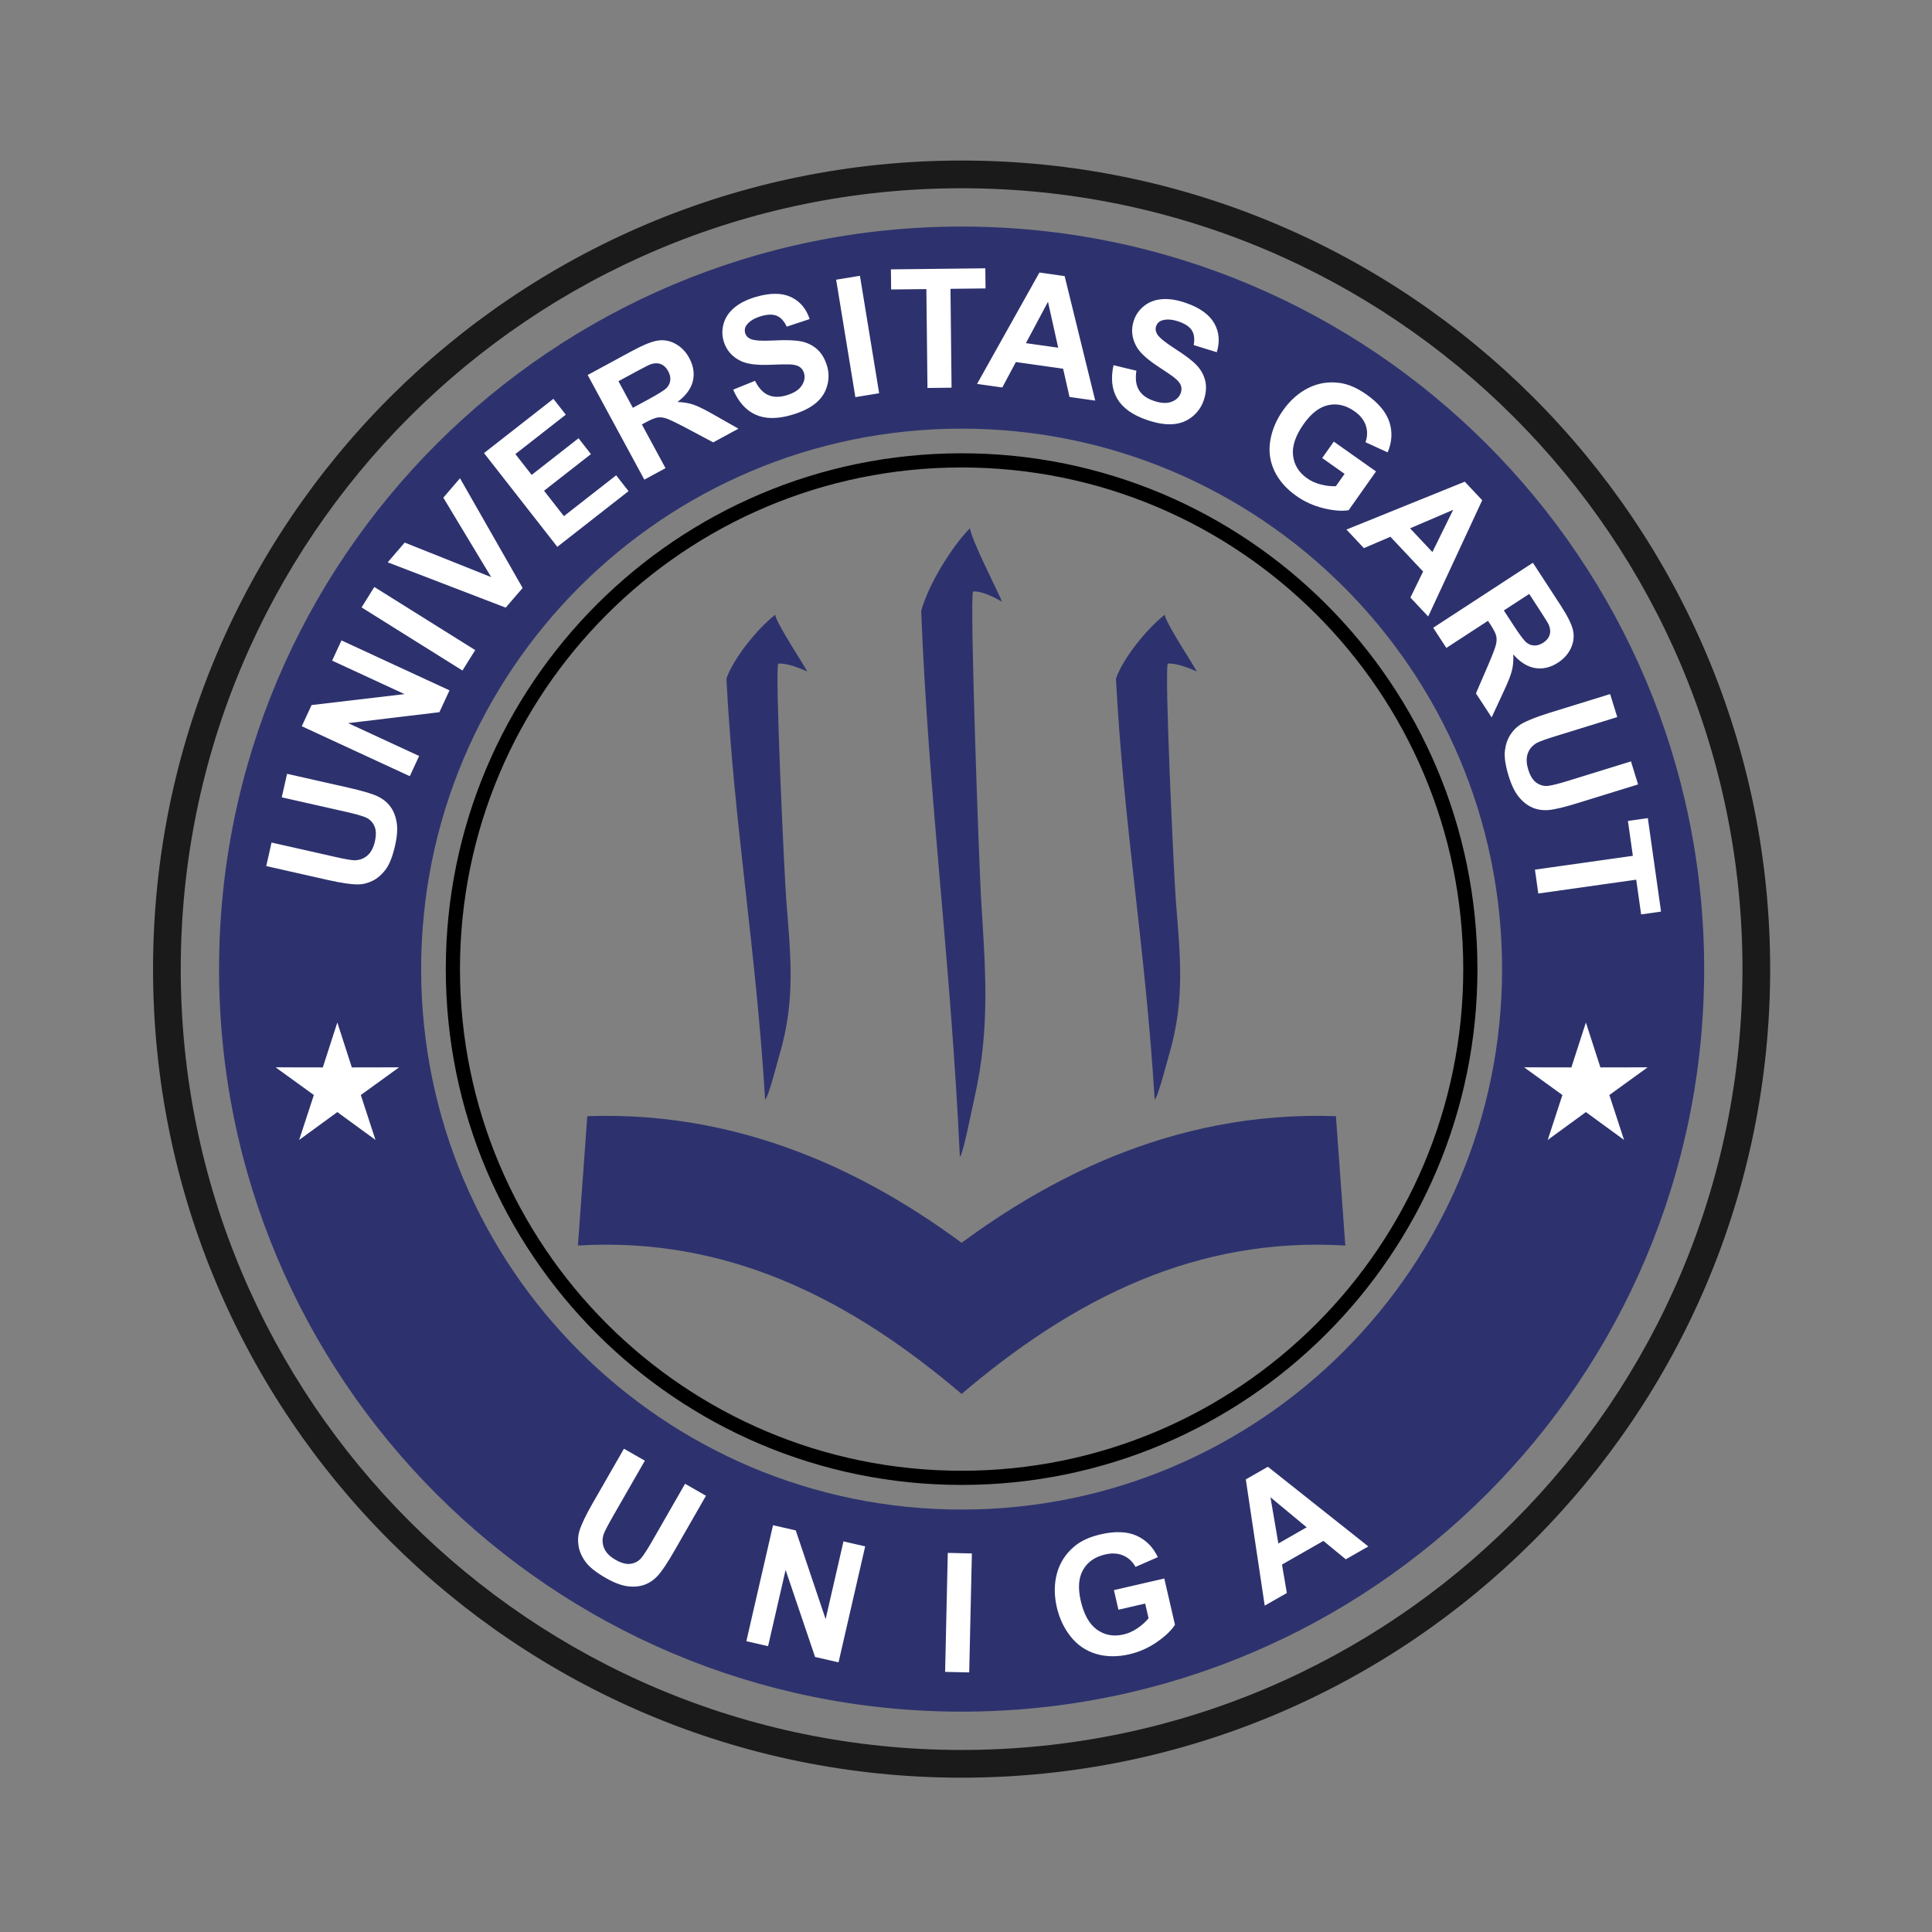
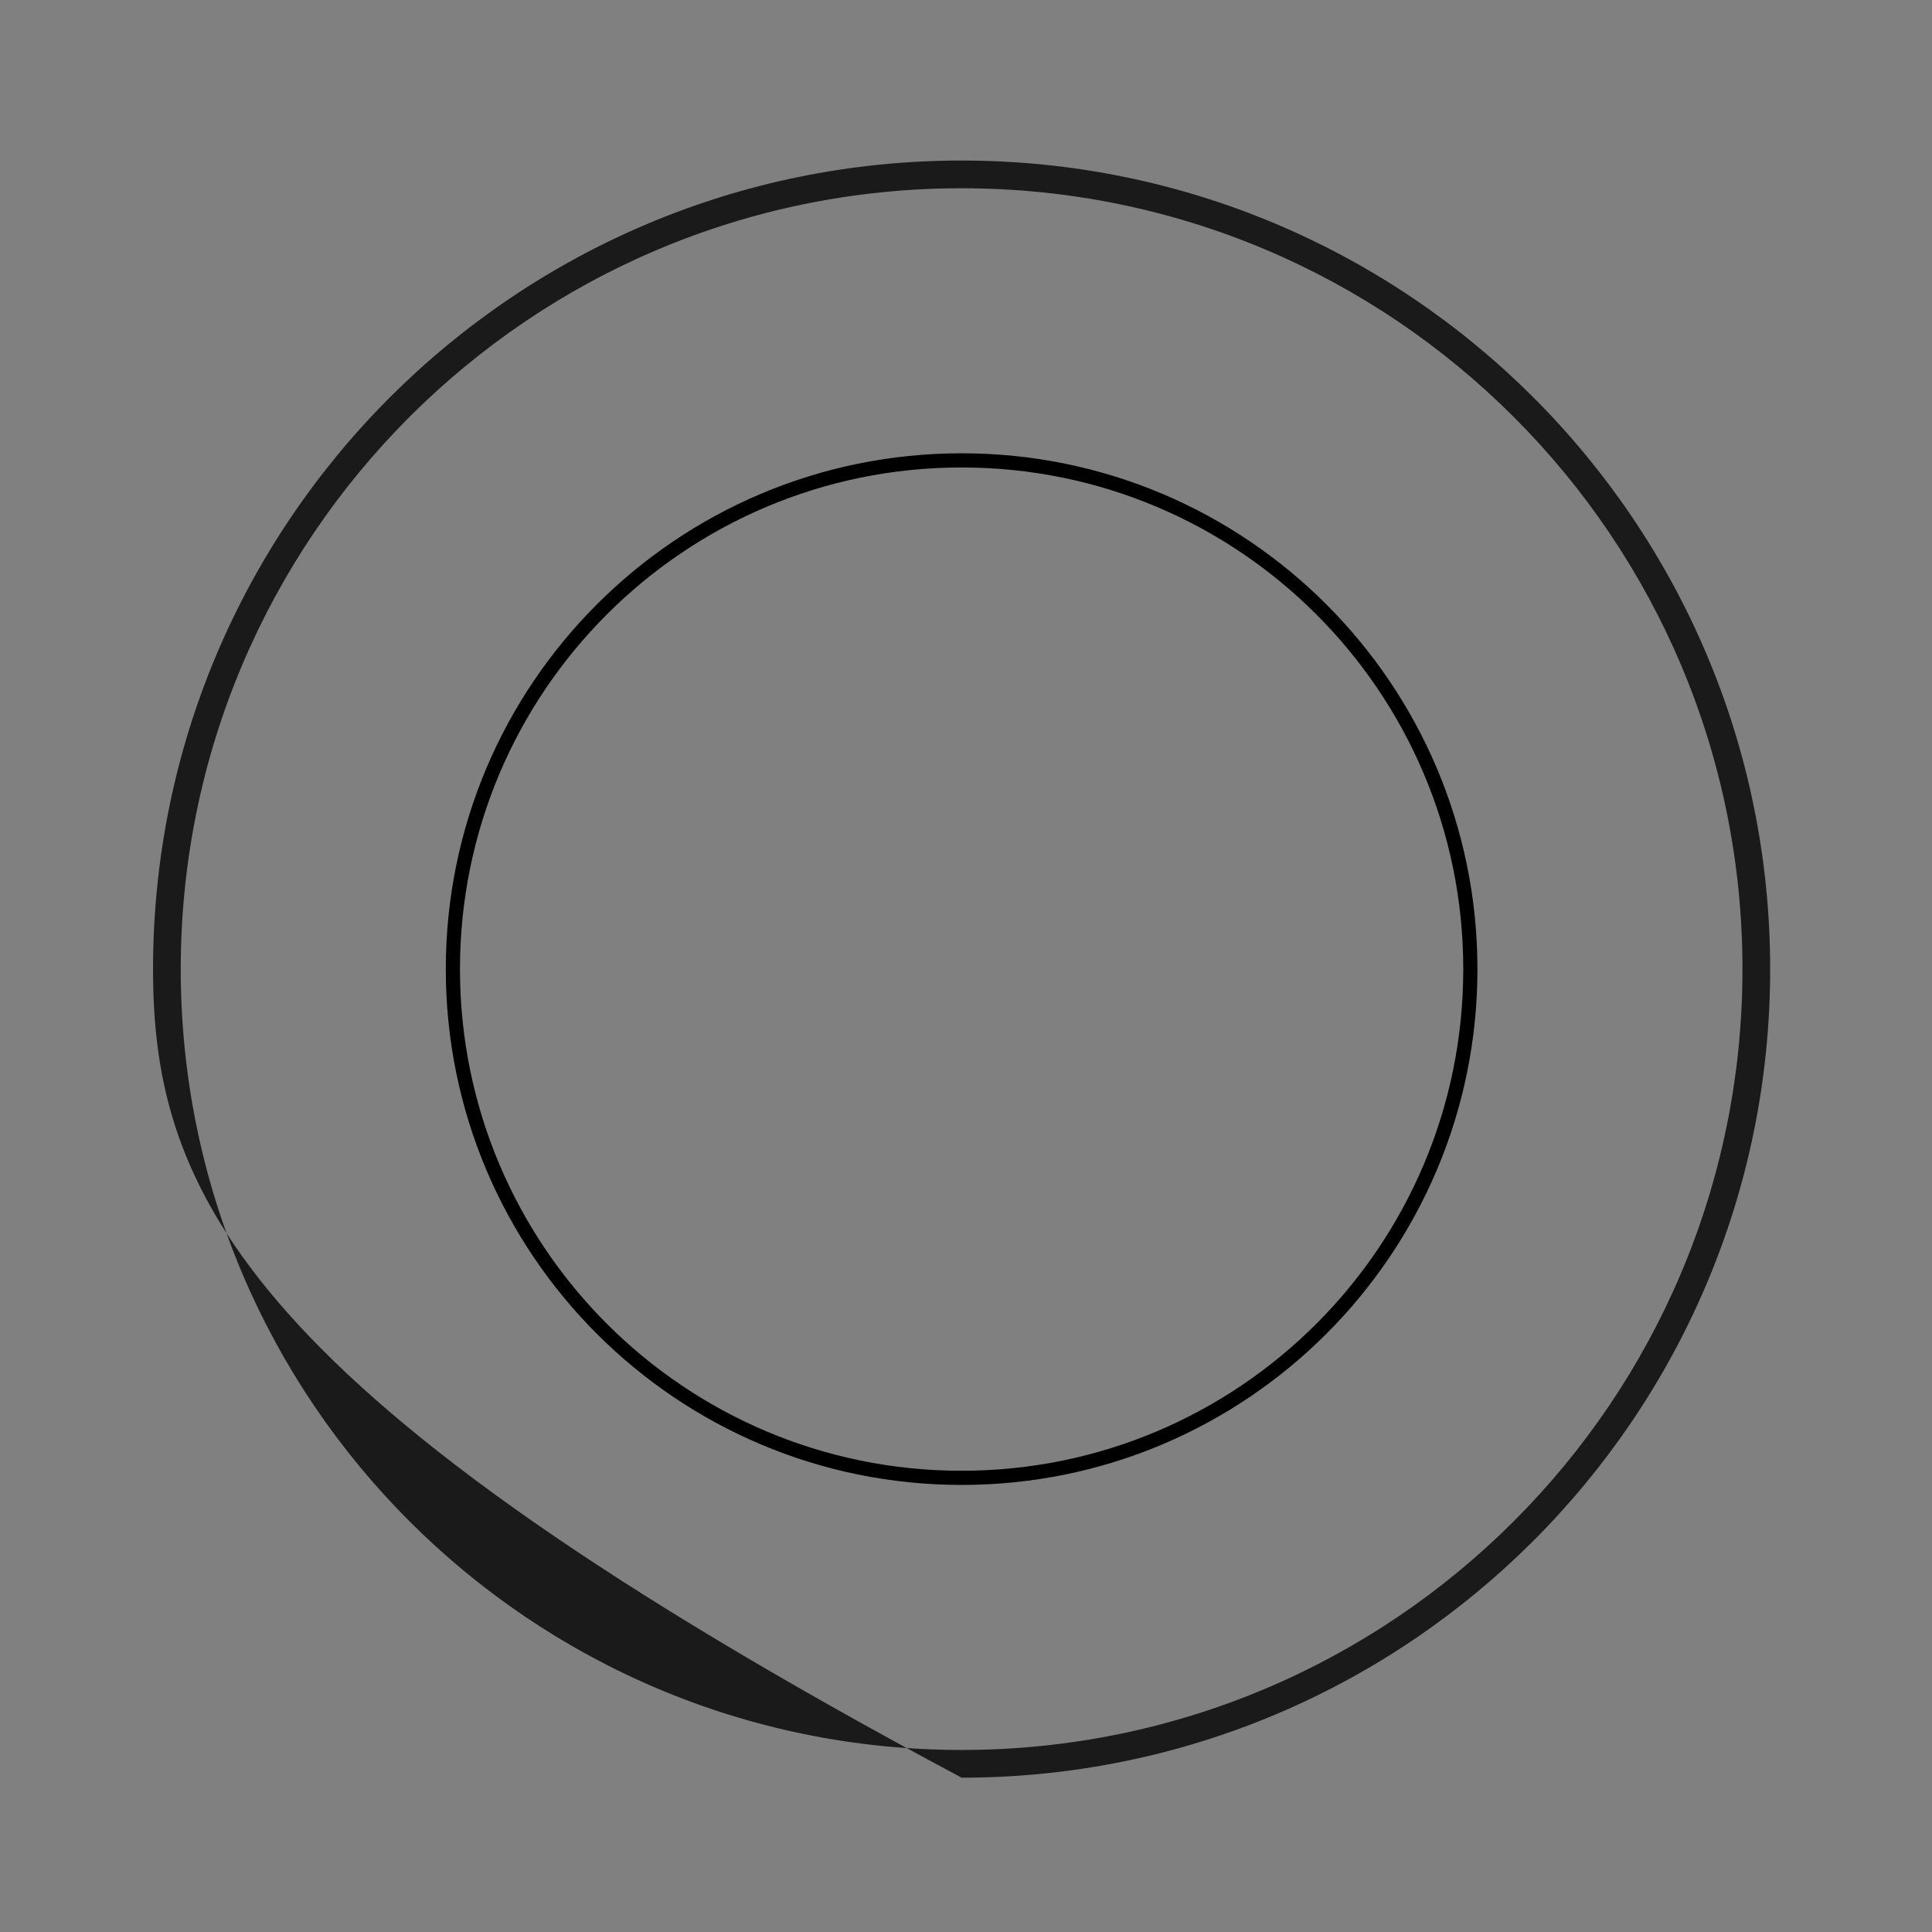
<svg xmlns="http://www.w3.org/2000/svg" width="426pt" height="426pt" viewBox="0 0 426 426" version="1.1">
  <rect x="0" y="0" width="426" height="426" fill="#808080" stroke="none" />
  <g id="surface1">
-     <path style=" stroke:none;fill-rule:nonzero;fill:rgb(10.205%,10.205%,10.205%);fill-opacity:1;" d="M 212.031 35.398 C 261.262 35.398 305.836 55.355 338.098 87.617 C 370.363 119.883 390.316 164.453 390.316 213.684 C 390.316 262.914 370.363 307.488 338.098 339.754 C 305.836 372.016 261.262 391.973 212.031 391.973 C 162.801 391.973 118.227 372.016 85.965 339.754 C 53.699 307.488 33.746 262.914 33.746 213.684 C 33.746 164.453 53.699 119.883 85.965 87.617 C 118.227 55.355 162.801 35.398 212.031 35.398 Z M 333.781 91.938 C 302.621 60.777 259.578 41.508 212.031 41.508 C 164.484 41.508 121.441 60.777 90.281 91.938 C 59.125 123.094 39.852 166.141 39.852 213.684 C 39.852 261.23 59.125 304.277 90.281 335.434 C 121.441 366.594 164.484 385.863 212.031 385.863 C 259.578 385.863 302.621 366.594 333.781 335.434 C 364.938 304.277 384.211 261.23 384.211 213.684 C 384.211 166.141 364.938 123.094 333.781 91.938 " />
-     <path style=" stroke:none;fill-rule:evenodd;fill:rgb(17.651%,19.604%,43.138%);fill-opacity:1;" d="M 212.031 49.953 C 302.457 49.953 375.762 123.258 375.762 213.684 C 375.762 304.109 302.457 377.414 212.031 377.414 C 121.605 377.414 48.301 304.109 48.301 213.684 C 48.301 123.258 121.605 49.953 212.031 49.953 Z M 212.031 94.516 C 277.848 94.516 331.203 147.867 331.203 213.684 C 331.203 279.5 277.848 332.855 212.031 332.855 C 146.215 332.855 92.859 279.5 92.859 213.684 C 92.859 147.867 146.215 94.516 212.031 94.516 " />
+     <path style=" stroke:none;fill-rule:nonzero;fill:rgb(10.205%,10.205%,10.205%);fill-opacity:1;" d="M 212.031 35.398 C 261.262 35.398 305.836 55.355 338.098 87.617 C 370.363 119.883 390.316 164.453 390.316 213.684 C 390.316 262.914 370.363 307.488 338.098 339.754 C 305.836 372.016 261.262 391.973 212.031 391.973 C 53.699 307.488 33.746 262.914 33.746 213.684 C 33.746 164.453 53.699 119.883 85.965 87.617 C 118.227 55.355 162.801 35.398 212.031 35.398 Z M 333.781 91.938 C 302.621 60.777 259.578 41.508 212.031 41.508 C 164.484 41.508 121.441 60.777 90.281 91.938 C 59.125 123.094 39.852 166.141 39.852 213.684 C 39.852 261.23 59.125 304.277 90.281 335.434 C 121.441 366.594 164.484 385.863 212.031 385.863 C 259.578 385.863 302.621 366.594 333.781 335.434 C 364.938 304.277 384.211 261.23 384.211 213.684 C 384.211 166.141 364.938 123.094 333.781 91.938 " />
    <path style=" stroke:none;fill-rule:nonzero;fill:rgb(0%,0%,0%);fill-opacity:1;" d="M 212.031 99.949 C 243.438 99.949 271.871 112.68 292.453 133.262 C 313.035 153.844 325.77 182.277 325.77 213.684 C 325.77 245.094 313.035 273.527 292.453 294.109 C 271.871 314.691 243.438 327.422 212.031 327.422 C 180.625 327.422 152.191 314.691 131.609 294.109 C 111.027 273.527 98.297 245.094 98.297 213.684 C 98.297 182.277 111.027 153.844 131.609 133.262 C 152.191 112.68 180.625 99.949 212.031 99.949 Z M 290.246 135.473 C 270.23 115.453 242.578 103.074 212.031 103.074 C 181.484 103.074 153.836 115.453 133.816 135.473 C 113.801 155.488 101.422 183.141 101.422 213.684 C 101.422 244.23 113.801 271.883 133.816 291.898 C 153.836 311.914 181.484 324.297 212.031 324.297 C 242.578 324.297 270.23 311.914 290.246 291.898 C 310.262 271.883 322.645 244.23 322.645 213.684 C 322.645 183.141 310.262 155.488 290.246 135.473 " />
-     <path style=" stroke:none;fill-rule:evenodd;fill:rgb(100%,100%,100%);fill-opacity:1;" d="M 58.707 190.965 L 59.875 185.781 L 73.746 188.91 C 75.949 189.41 77.391 189.664 78.066 189.688 C 79.164 189.703 80.129 189.375 80.945 188.695 C 81.77 188.012 82.34 186.957 82.664 185.527 C 82.988 184.078 82.938 182.914 82.504 182.039 C 82.07 181.168 81.434 180.562 80.594 180.215 C 79.75 179.867 78.32 179.465 76.293 179.008 L 62.125 175.809 L 63.297 170.625 L 76.758 173.66 C 79.832 174.355 81.973 174.984 83.18 175.551 C 84.387 176.117 85.344 176.871 86.047 177.82 C 86.758 178.762 87.223 179.918 87.457 181.285 C 87.691 182.66 87.586 184.352 87.129 186.371 C 86.582 188.809 85.883 190.594 85.035 191.723 C 84.184 192.852 83.227 193.684 82.156 194.211 C 81.086 194.738 80.035 195.004 78.988 195.012 C 77.445 195.02 75.238 194.695 72.375 194.051 Z M 137.578 319.438 L 142.188 322.078 L 135.109 334.414 C 133.988 336.375 133.32 337.672 133.098 338.316 C 132.762 339.359 132.789 340.375 133.199 341.355 C 133.609 342.348 134.449 343.203 135.723 343.93 C 137.008 344.668 138.137 344.965 139.098 344.805 C 140.062 344.648 140.828 344.219 141.41 343.52 C 141.988 342.816 142.797 341.566 143.828 339.766 L 151.055 327.168 L 155.664 329.812 L 148.801 341.781 C 147.23 344.512 146 346.379 145.105 347.363 C 144.207 348.348 143.203 349.043 142.09 349.438 C 140.98 349.836 139.738 349.941 138.363 349.762 C 136.98 349.582 135.395 348.984 133.598 347.953 C 131.43 346.711 129.93 345.52 129.102 344.375 C 128.273 343.227 127.762 342.07 127.57 340.891 C 127.383 339.711 127.438 338.633 127.738 337.629 C 128.188 336.152 129.145 334.137 130.605 331.59 Z M 164.57 361.875 L 170.449 336.301 L 175.461 337.453 L 182.047 357.012 L 185.984 339.871 L 190.77 340.973 L 184.895 366.543 L 179.723 365.355 L 173.223 346.164 L 169.359 362.973 Z M 208.395 368.645 L 208.984 342.41 L 214.297 342.531 L 213.707 368.762 Z M 246.613 354.938 L 245.617 350.617 L 256.723 348.055 L 259.078 358.254 C 258.242 359.555 256.891 360.84 255.023 362.117 C 253.16 363.387 251.176 364.266 249.066 364.754 C 246.395 365.371 243.941 365.348 241.691 364.68 C 239.449 364.016 237.586 362.746 236.102 360.887 C 234.621 359.031 233.594 356.863 233.027 354.406 C 232.41 351.742 232.426 349.242 233.059 346.91 C 233.699 344.582 234.961 342.609 236.855 341.008 C 238.301 339.777 240.238 338.883 242.68 338.32 C 245.852 337.59 248.484 337.68 250.578 338.602 C 252.668 339.531 254.242 341.105 255.297 343.344 L 250.379 345.496 C 249.73 344.32 248.82 343.484 247.66 342.98 C 246.504 342.484 245.184 342.406 243.695 342.75 C 241.445 343.27 239.816 344.398 238.82 346.137 C 237.824 347.879 237.648 350.156 238.301 352.973 C 239.004 356.012 240.199 358.137 241.895 359.344 C 243.598 360.551 245.535 360.906 247.719 360.402 C 248.797 360.152 249.828 359.688 250.816 359.016 C 251.809 358.34 252.617 357.609 253.254 356.82 L 252.508 353.578 Z M 301.715 340.984 L 296.746 343.824 L 291.812 339.762 L 282.676 344.984 L 283.746 351.254 L 278.867 354.039 L 274.695 326.203 L 279.566 323.418 Z M 288.117 336.766 L 280.133 330.145 L 281.875 340.336 Z M 74.379 225.453 L 77.578 235.363 L 87.996 235.344 L 79.559 241.449 L 82.793 251.352 L 74.379 245.211 L 65.965 251.352 L 69.203 241.449 L 60.766 235.344 L 71.18 235.363 Z M 349.684 225.453 L 352.883 235.363 L 363.297 235.344 L 354.859 241.449 L 358.098 251.352 L 349.684 245.211 L 341.27 251.352 L 344.504 241.449 L 336.066 235.344 L 346.484 235.363 Z M 90.359 171.148 L 66.543 160.133 L 68.703 155.465 L 89.195 153.047 L 73.234 145.664 L 75.297 141.207 L 99.113 152.223 L 96.883 157.039 L 76.766 159.449 L 92.418 166.691 Z M 101.969 147.848 L 79.723 133.93 L 82.539 129.426 L 104.785 143.344 Z M 111.504 133.98 L 85.488 123.988 L 89.234 119.637 L 108.305 127.25 L 97.75 109.734 L 101.43 105.457 L 115.238 129.645 Z M 122.887 120.574 L 106.723 99.902 L 122.023 87.938 L 124.758 91.434 L 113.641 100.121 L 117.23 104.715 L 127.566 96.633 L 130.297 100.129 L 119.961 108.207 L 124.34 113.809 L 135.859 104.801 L 138.59 108.297 Z M 142.074 105.762 L 129.582 82.688 L 139.395 77.371 C 141.859 76.039 143.766 75.277 145.109 75.086 C 146.453 74.891 147.746 75.145 148.988 75.836 C 150.234 76.535 151.23 77.562 151.969 78.926 C 152.906 80.66 153.176 82.363 152.77 84.043 C 152.367 85.719 151.234 87.246 149.379 88.637 C 150.699 88.68 151.875 88.875 152.906 89.227 C 153.941 89.574 155.5 90.352 157.578 91.547 L 162.828 94.523 L 157.262 97.539 L 151.191 94.309 C 149.023 93.172 147.594 92.488 146.895 92.262 C 146.203 92.035 145.562 91.969 144.973 92.062 C 144.383 92.16 143.551 92.504 142.477 93.082 L 141.531 93.594 L 146.746 103.23 Z M 139.543 89.922 L 142.988 88.055 C 145.227 86.844 146.562 85.992 147.02 85.504 C 147.473 85.016 147.734 84.449 147.797 83.82 C 147.863 83.188 147.703 82.52 147.328 81.828 C 146.906 81.051 146.359 80.539 145.684 80.281 C 145.012 80.027 144.266 80.043 143.445 80.324 C 143.035 80.48 141.887 81.066 140.004 82.086 L 136.367 84.055 Z M 161.664 85.914 L 166.48 83.969 C 167.266 85.539 168.219 86.578 169.355 87.09 C 170.492 87.602 171.828 87.629 173.371 87.18 C 175.004 86.699 176.133 85.996 176.754 85.062 C 177.379 84.129 177.559 83.195 177.285 82.27 C 177.109 81.672 176.785 81.219 176.316 80.898 C 175.848 80.586 175.133 80.398 174.176 80.348 C 173.523 80.312 172.066 80.344 169.805 80.434 C 166.891 80.551 164.742 80.277 163.355 79.605 C 161.406 78.672 160.141 77.199 159.555 75.203 C 159.18 73.918 159.188 72.605 159.582 71.273 C 159.98 69.941 160.773 68.785 161.969 67.797 C 163.16 66.812 164.719 66.039 166.652 65.473 C 169.801 64.547 172.379 64.551 174.379 65.484 C 176.383 66.418 177.762 68.039 178.527 70.352 L 173.48 72.023 C 172.883 70.785 172.145 69.988 171.27 69.629 C 170.395 69.27 169.242 69.297 167.824 69.711 C 166.359 70.141 165.301 70.781 164.652 71.633 C 164.234 72.184 164.117 72.781 164.309 73.438 C 164.484 74.035 164.887 74.473 165.516 74.746 C 166.312 75.105 168.031 75.211 170.672 75.074 C 173.309 74.934 175.309 75.008 176.672 75.281 C 178.035 75.562 179.215 76.141 180.199 77.031 C 181.184 77.918 181.91 79.156 182.379 80.746 C 182.801 82.188 182.797 83.66 182.363 85.152 C 181.93 86.648 181.074 87.918 179.789 88.957 C 178.504 90.004 176.762 90.844 174.578 91.484 C 171.395 92.418 168.734 92.402 166.598 91.43 C 164.465 90.465 162.824 88.621 161.664 85.914 Z M 188.605 87.566 L 184.367 61.672 L 189.613 60.812 L 193.852 86.711 Z M 204.504 85.547 L 204.262 63.742 L 196.492 63.828 L 196.445 59.395 L 217.258 59.16 L 217.309 63.598 L 209.578 63.684 L 209.816 85.484 Z M 241.492 88.332 L 235.824 87.531 L 234.414 81.301 L 223.996 79.828 L 221.004 85.438 L 215.438 84.652 L 229.191 60.094 L 234.75 60.879 Z M 233.328 76.668 L 231.078 66.543 L 226.211 75.664 Z M 245.527 80.527 L 250.574 81.742 C 250.301 83.477 250.477 84.875 251.102 85.953 C 251.73 87.031 252.805 87.832 254.32 88.359 C 255.926 88.918 257.254 88.996 258.305 88.602 C 259.355 88.203 260.039 87.551 260.359 86.637 C 260.562 86.051 260.562 85.492 260.367 84.961 C 260.168 84.434 259.691 83.863 258.941 83.27 C 258.434 82.859 257.23 82.039 255.336 80.797 C 252.895 79.199 251.305 77.727 250.566 76.379 C 249.527 74.48 249.348 72.551 250.035 70.586 C 250.473 69.32 251.242 68.258 252.34 67.402 C 253.438 66.551 254.754 66.07 256.301 65.961 C 257.844 65.852 259.559 66.125 261.465 66.785 C 264.562 67.863 266.656 69.363 267.742 71.285 C 268.832 73.211 269.012 75.332 268.293 77.66 L 263.215 76.09 C 263.445 74.734 263.309 73.656 262.805 72.855 C 262.301 72.051 261.352 71.406 259.953 70.918 C 258.512 70.418 257.277 70.324 256.254 70.641 C 255.598 70.844 255.152 71.266 254.926 71.91 C 254.723 72.5 254.797 73.09 255.148 73.676 C 255.59 74.43 256.926 75.516 259.152 76.938 C 261.383 78.355 262.969 79.578 263.914 80.594 C 264.867 81.617 265.488 82.77 265.773 84.066 C 266.059 85.363 265.93 86.793 265.387 88.355 C 264.895 89.773 264.035 90.973 262.816 91.938 C 261.594 92.902 260.16 93.438 258.508 93.535 C 256.855 93.641 254.949 93.312 252.801 92.562 C 249.668 91.477 247.512 89.918 246.336 87.887 C 245.16 85.859 244.895 83.406 245.527 80.527 Z M 291.539 100.996 L 294.098 97.375 L 303.406 103.949 L 297.371 112.5 C 295.844 112.746 293.984 112.594 291.789 112.051 C 289.598 111.508 287.621 110.613 285.855 109.363 C 283.613 107.785 281.996 105.938 280.996 103.816 C 280 101.699 279.699 99.465 280.098 97.121 C 280.496 94.777 281.43 92.57 282.883 90.512 C 284.461 88.273 286.332 86.621 288.492 85.539 C 290.656 84.465 292.969 84.094 295.426 84.438 C 297.309 84.695 299.262 85.547 301.309 86.988 C 303.969 88.867 305.656 90.895 306.363 93.07 C 307.062 95.246 306.938 97.469 305.973 99.746 L 301.09 97.512 C 301.531 96.246 301.551 95.012 301.152 93.809 C 300.754 92.617 299.93 91.578 298.684 90.699 C 296.797 89.367 294.871 88.906 292.91 89.32 C 290.949 89.738 289.133 91.125 287.465 93.484 C 285.664 96.035 284.883 98.344 285.109 100.414 C 285.344 102.484 286.371 104.164 288.203 105.461 C 289.105 106.098 290.141 106.559 291.297 106.844 C 292.461 107.137 293.547 107.25 294.559 107.203 L 296.48 104.484 Z M 314.914 135.934 L 310.992 131.762 L 313.789 126.02 L 306.582 118.355 L 300.734 120.859 L 296.887 116.766 L 322.98 106.211 L 326.824 110.297 Z M 315.84 121.727 L 320.418 112.418 L 310.914 116.492 Z M 316.016 138.418 L 337.996 124.086 L 344.09 133.438 C 345.621 135.785 346.535 137.621 346.836 138.945 C 347.137 140.27 346.988 141.578 346.398 142.875 C 345.805 144.176 344.863 145.246 343.562 146.094 C 341.91 147.172 340.234 147.578 338.531 147.312 C 336.824 147.043 335.211 146.043 333.672 144.301 C 333.738 145.621 333.641 146.809 333.371 147.867 C 333.109 148.926 332.465 150.543 331.441 152.711 L 328.902 158.188 L 325.441 152.883 L 328.168 146.57 C 329.129 144.32 329.691 142.836 329.859 142.121 C 330.027 141.414 330.043 140.77 329.902 140.191 C 329.754 139.609 329.348 138.809 328.684 137.785 L 328.094 136.887 L 318.914 142.867 Z M 331.594 134.605 L 333.734 137.887 C 335.121 140.016 336.078 141.281 336.605 141.695 C 337.129 142.109 337.715 142.324 338.348 142.332 C 338.984 142.348 339.633 142.137 340.293 141.707 C 341.035 141.223 341.5 140.637 341.703 139.941 C 341.902 139.25 341.824 138.508 341.477 137.715 C 341.289 137.316 340.609 136.223 339.441 134.426 L 337.184 130.961 Z M 355.027 153.039 L 356.602 158.113 L 343.016 162.316 C 340.855 162.984 339.48 163.48 338.883 163.801 C 337.926 164.336 337.254 165.098 336.883 166.094 C 336.512 167.102 336.543 168.297 336.977 169.699 C 337.414 171.117 338.039 172.102 338.852 172.641 C 339.664 173.184 340.516 173.391 341.418 173.273 C 342.32 173.152 343.762 172.789 345.746 172.176 L 359.621 167.883 L 361.191 172.961 L 348.012 177.035 C 345 177.969 342.828 178.492 341.504 178.605 C 340.176 178.715 338.969 178.539 337.883 178.066 C 336.801 177.605 335.82 176.832 334.934 175.766 C 334.043 174.691 333.293 173.172 332.68 171.195 C 331.941 168.809 331.656 166.914 331.828 165.512 C 332.004 164.109 332.422 162.91 333.086 161.918 C 333.75 160.926 334.527 160.176 335.43 159.645 C 336.766 158.871 338.836 158.051 341.645 157.18 Z M 338.449 191.754 L 360.039 188.707 L 358.953 181.016 L 363.344 180.395 L 366.254 201.004 L 361.863 201.625 L 360.781 193.969 L 339.191 197.016 L 338.449 191.754 " />
-     <path style=" stroke:none;fill-rule:nonzero;fill:rgb(17.651%,19.604%,43.138%);fill-opacity:1;" d="M 294.566 246.109 C 276.266 245.477 259.789 249.102 244.984 255.172 C 232.82 260.16 221.879 266.781 212.031 274.023 C 202.184 266.781 191.242 260.16 179.078 255.172 C 164.273 249.102 147.797 245.477 129.496 246.109 L 127.426 274.637 C 144.145 273.617 159.035 276.727 172.289 282.16 C 187.438 288.375 200.629 297.664 212.031 307.359 C 223.434 297.664 236.625 288.375 251.773 282.16 C 265.023 276.727 279.918 273.617 296.637 274.637 Z M 211.648 255.059 C 212.324 254.695 214.406 244.07 214.824 242.254 C 218.48 226.289 217.215 213.34 216.289 197.484 C 215.91 191.004 213.762 132.172 214.559 130.406 C 215.68 130.391 217.34 130.617 220.945 132.676 C 220.211 130.773 214.117 118.902 213.875 116.457 C 209.883 120.527 204.723 128.824 203.117 134.715 C 204.785 176.566 209.625 211.621 211.648 255.059 Z M 168.703 242.441 C 169.379 242.16 171.461 233.969 171.879 232.566 C 175.531 220.254 174.27 210.266 173.344 198.039 C 172.965 193.039 170.812 147.664 171.613 146.305 C 172.734 146.289 174.395 146.465 178 148.055 C 177.262 146.586 171.172 137.43 170.93 135.547 C 166.938 138.684 161.777 145.086 160.172 149.625 C 161.84 181.906 166.68 208.938 168.703 242.441 Z M 254.598 242.441 C 255.27 242.16 257.355 233.969 257.77 232.566 C 261.426 220.254 260.16 210.266 259.234 198.039 C 258.855 193.039 256.707 147.664 257.504 146.305 C 258.625 146.289 260.289 146.465 263.895 148.055 C 263.156 146.586 257.062 137.43 256.82 135.547 C 252.828 138.684 247.668 145.086 246.062 149.625 C 247.734 181.906 252.57 208.938 254.598 242.441 " />
  </g>
</svg>